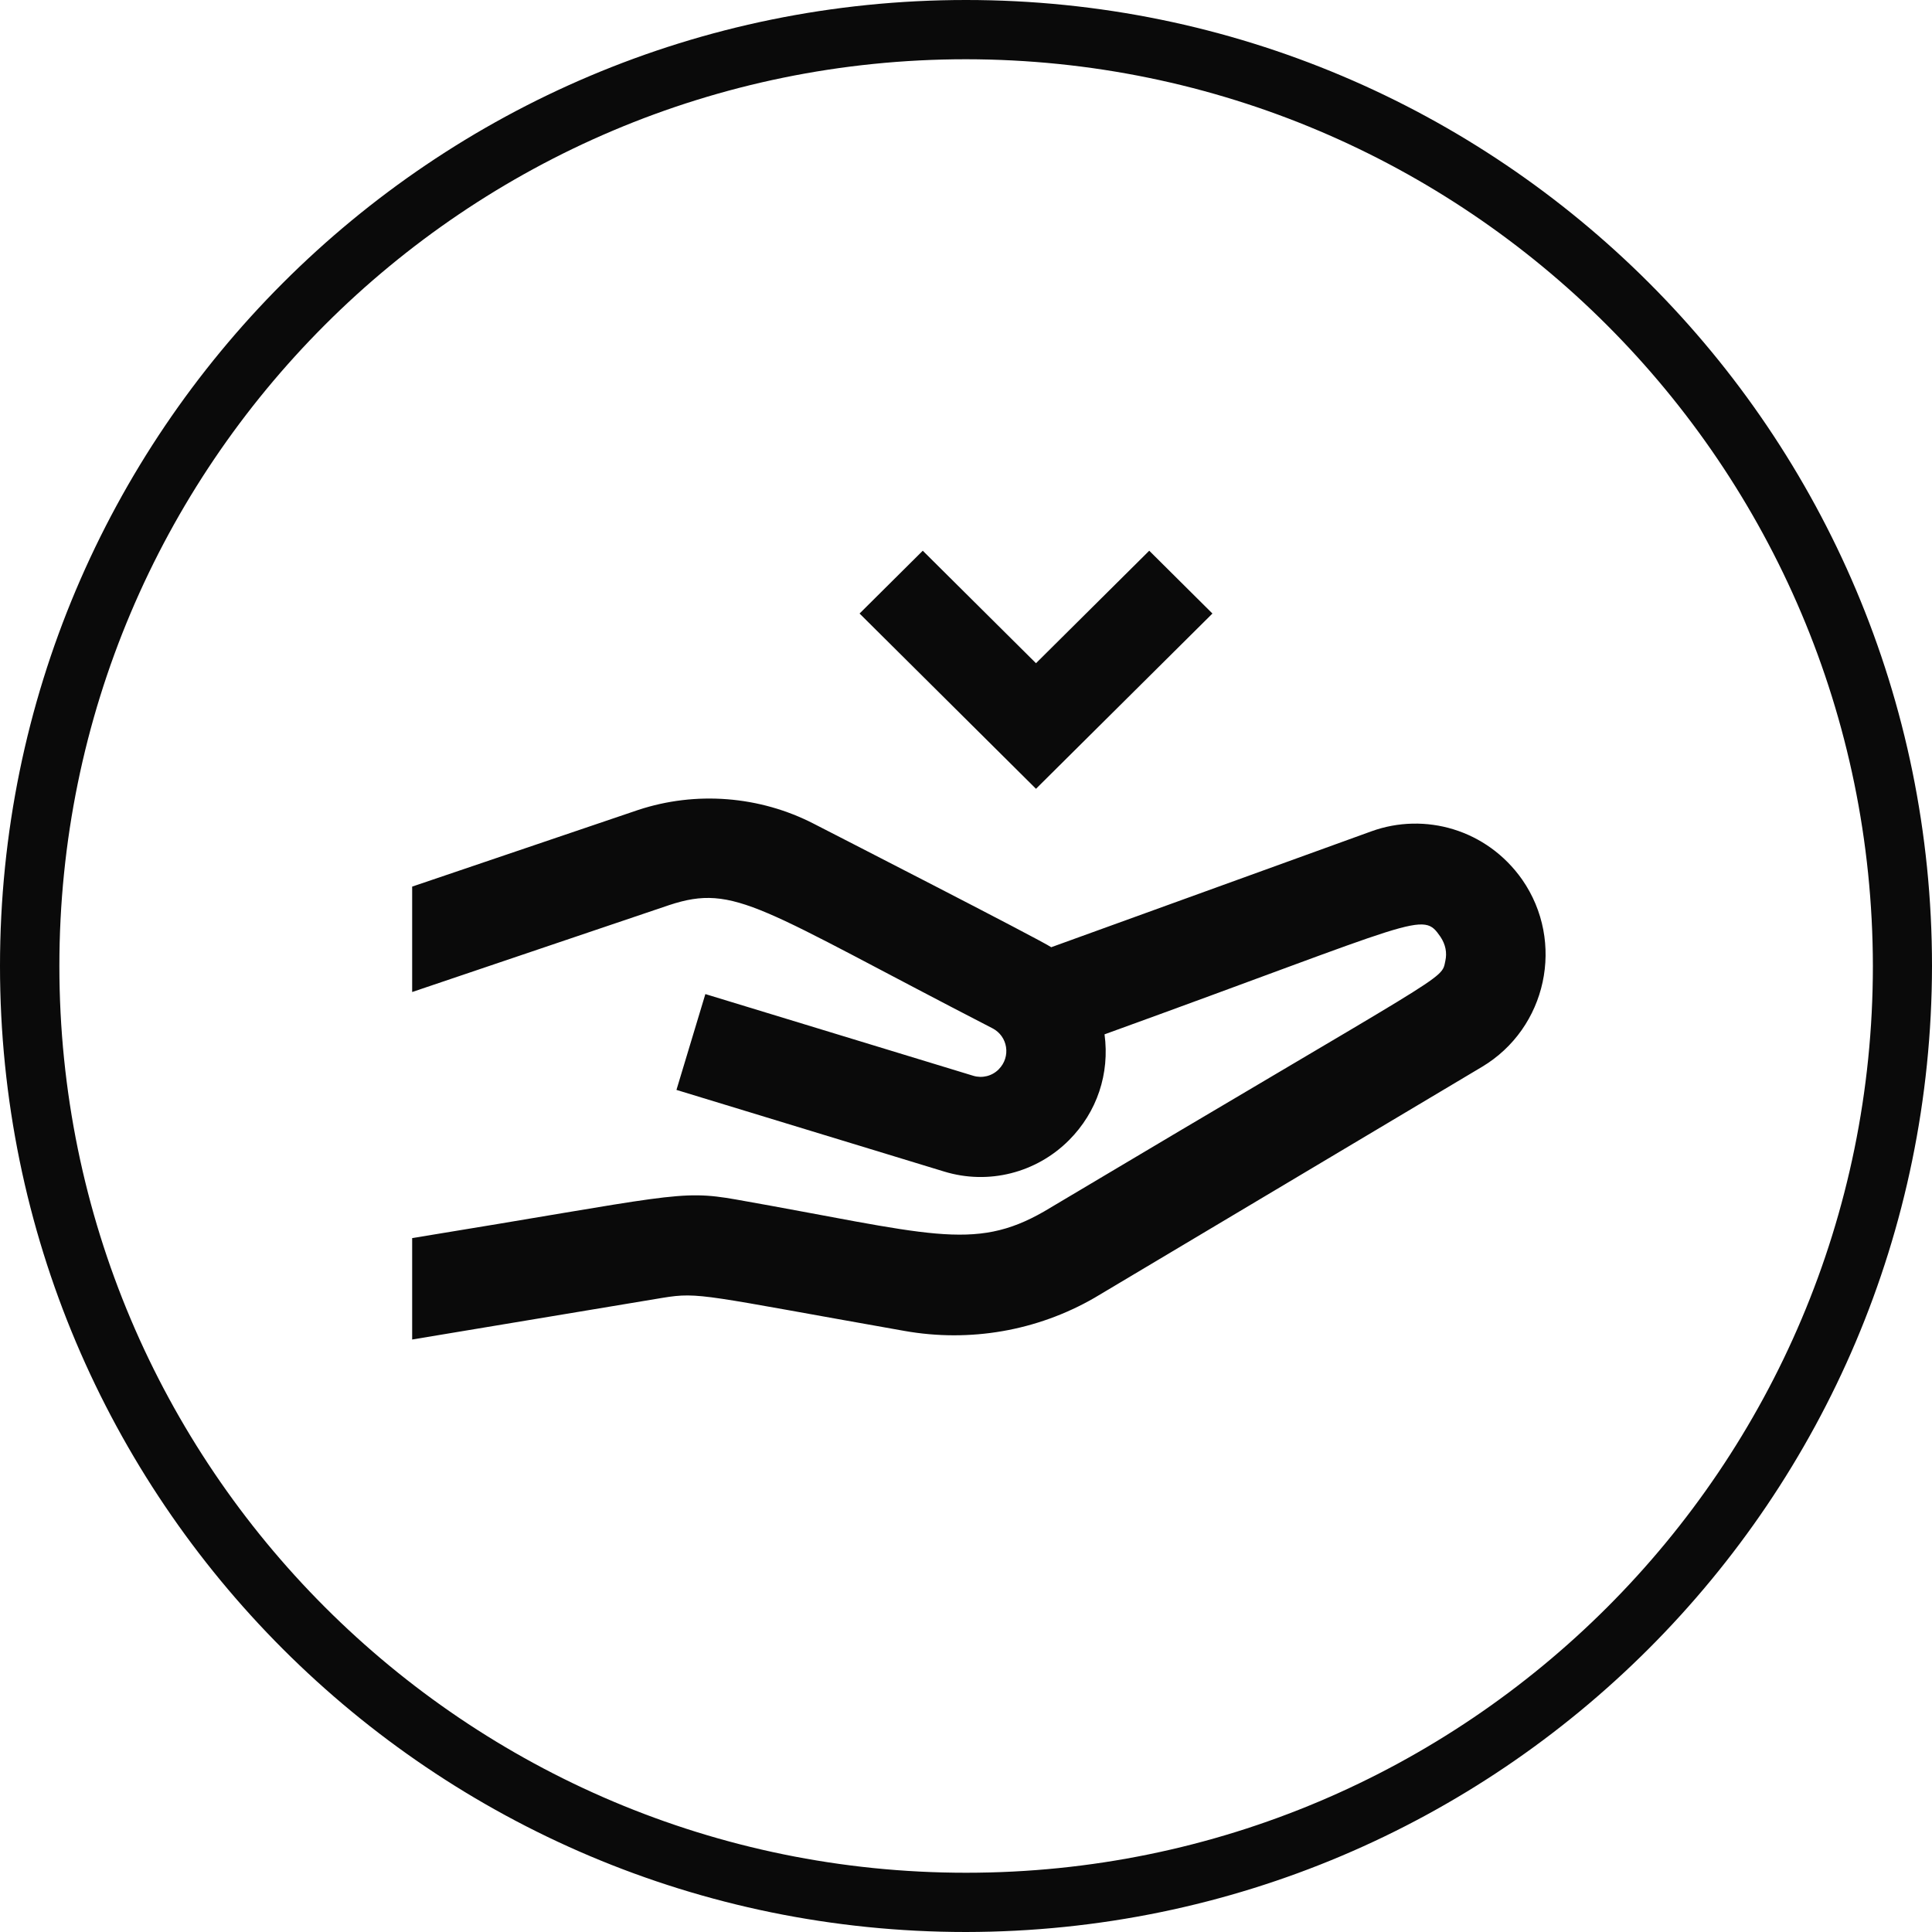
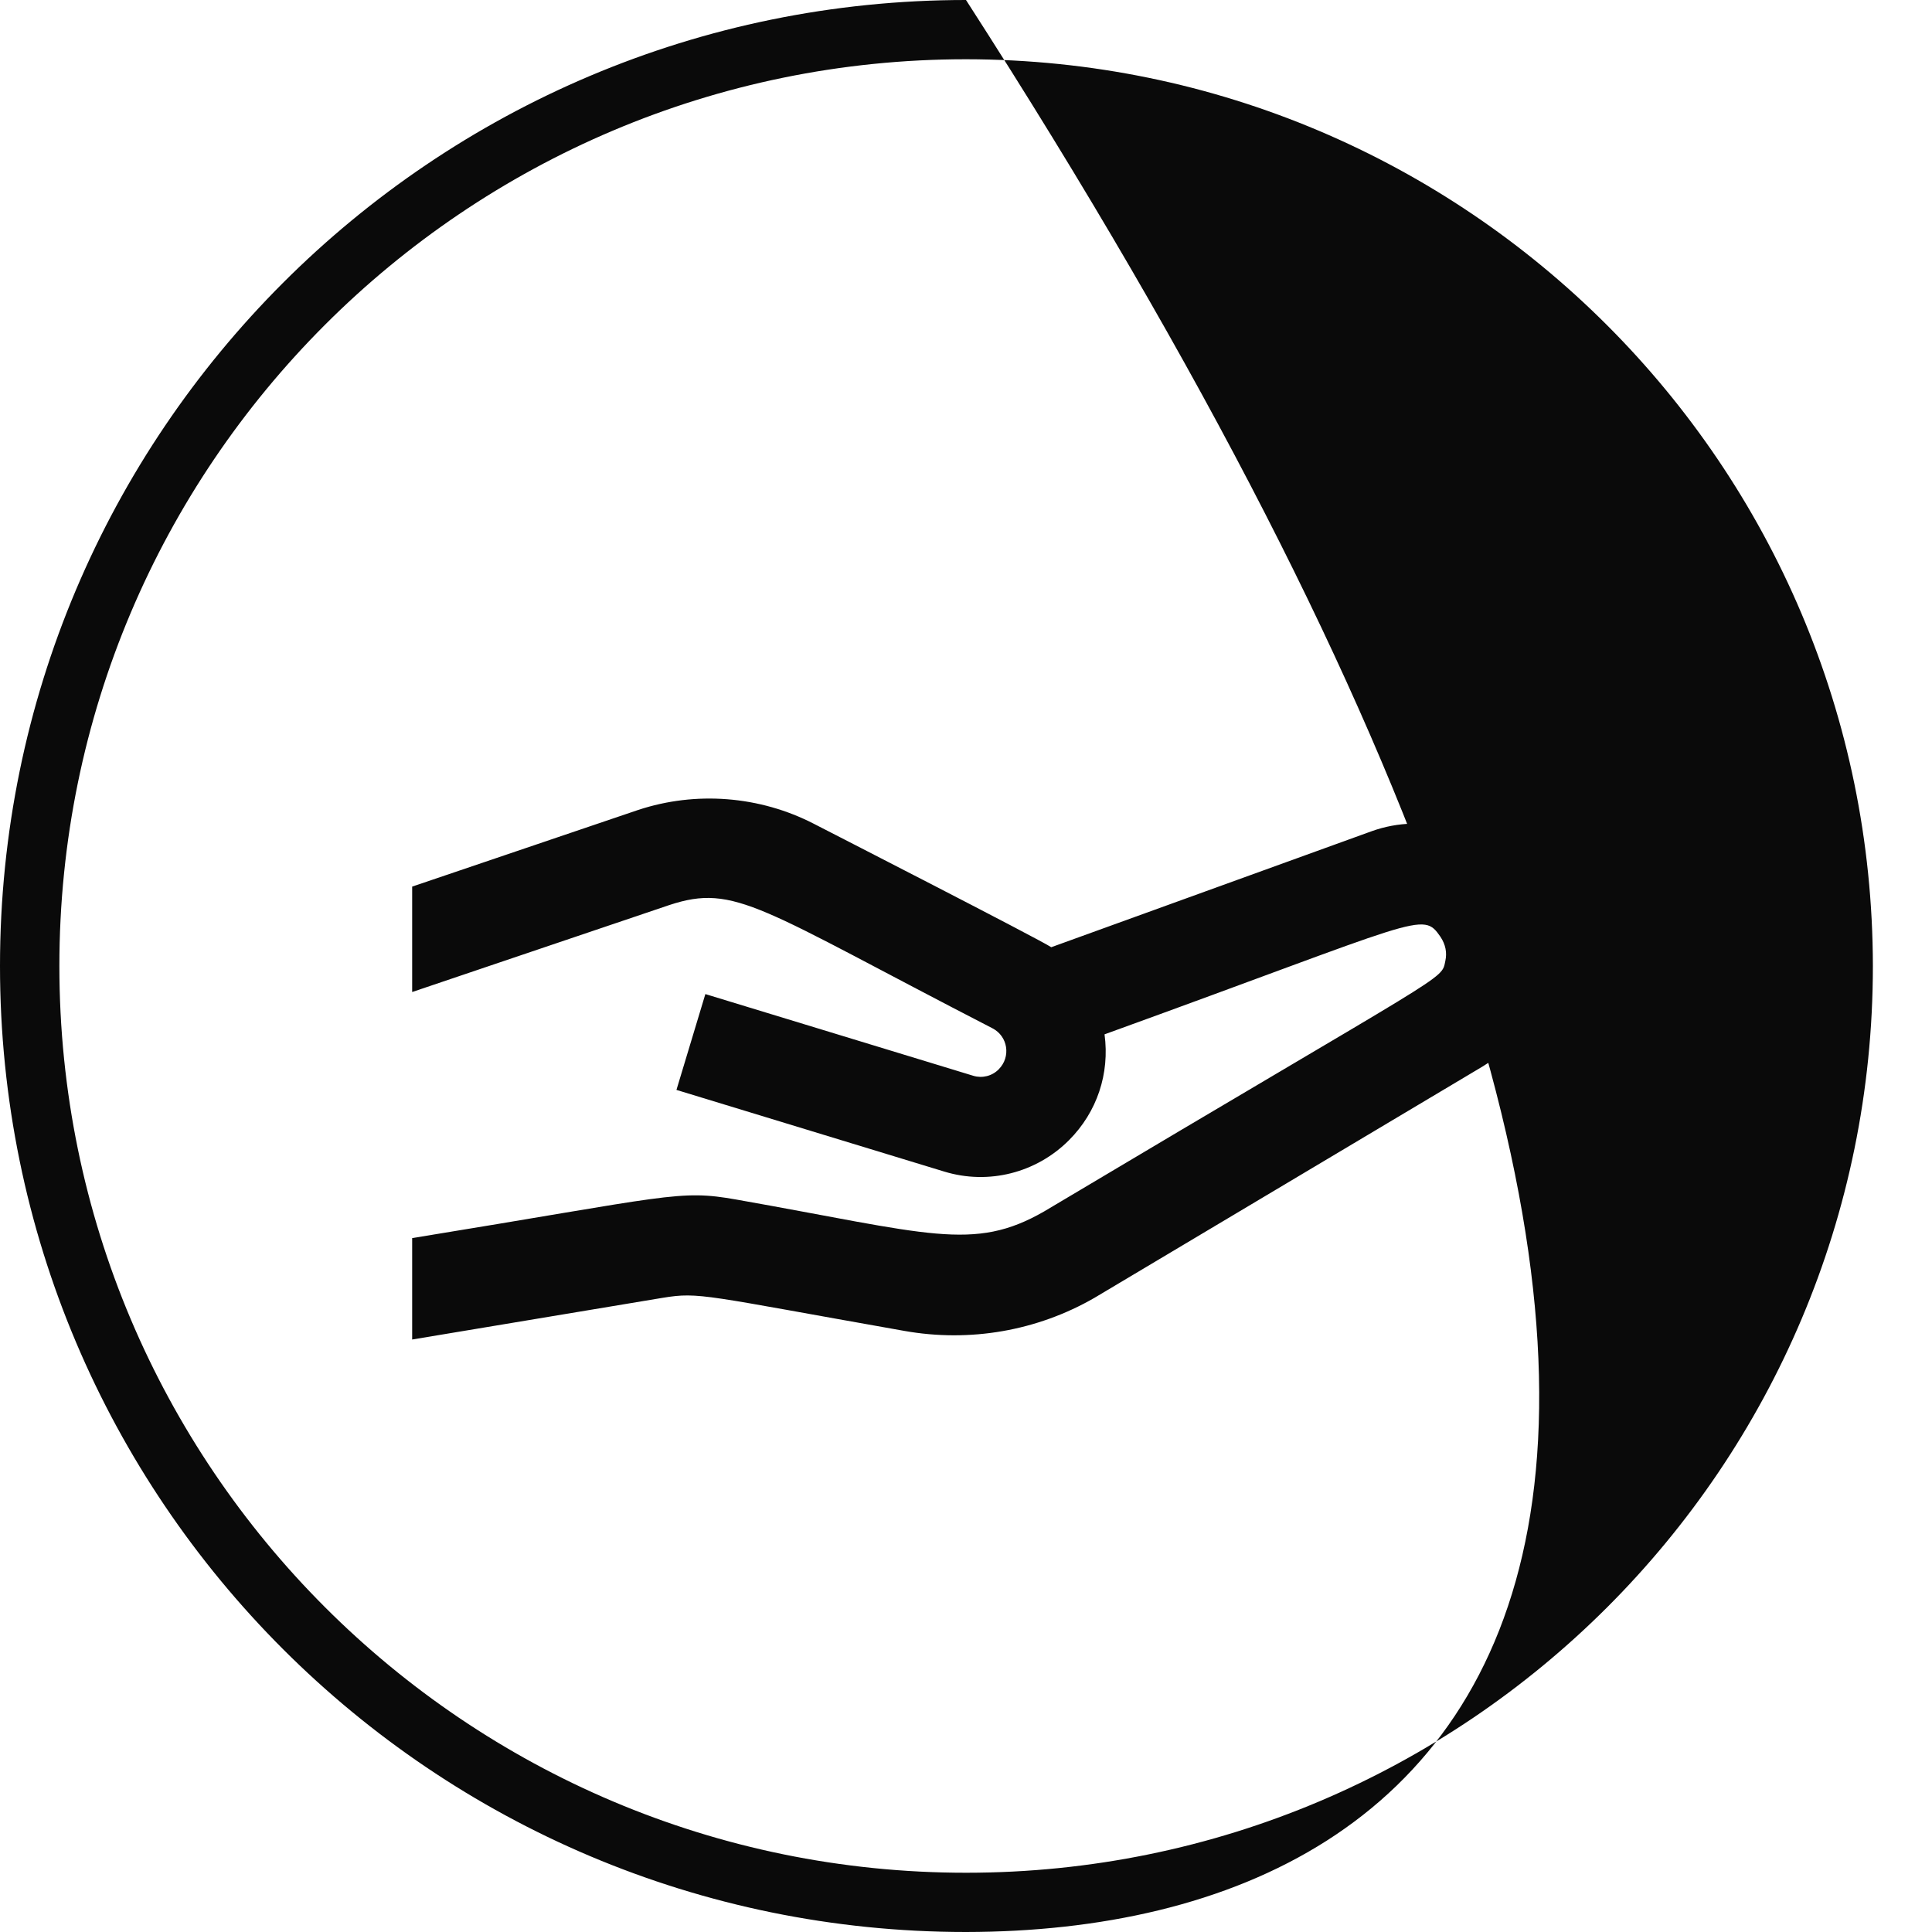
<svg xmlns="http://www.w3.org/2000/svg" width="75px" height="75px" viewBox="0 0 75 75" version="1.1">
  <title>icona-su-misura</title>
  <g id="👉-FACTORYSPA.IT" stroke="none" stroke-width="1" fill="none" fill-rule="evenodd">
    <g id="landing-factoryspa-V2" transform="translate(-1512, -3848)" fill="#0A0A0A">
      <g id="vantaggi-e-benefici" transform="translate(253, 3298)">
        <g id="icona-su-misura" transform="translate(1259, 550)">
-           <path d="M37.5,75 C16.789,75 0,58.211 0,37.5 C0,16.789 16.789,0 37.5,0 C58.211,0 75,16.789 75,37.5 C74.975,58.2 58.2,74.975 37.5,75 Z M37.5,2.3 C18.06,2.303 2.303,18.064 2.305,37.503 C2.307,56.943 18.067,72.701 37.507,72.7 C56.946,72.699 72.705,56.94 72.705,37.5 C72.683,18.067 56.933,2.319 37.5,2.3 Z" id="Shape" fill-rule="nonzero" />
+           <path d="M37.5,75 C16.789,75 0,58.211 0,37.5 C0,16.789 16.789,0 37.5,0 C74.975,58.2 58.2,74.975 37.5,75 Z M37.5,2.3 C18.06,2.303 2.303,18.064 2.305,37.503 C2.307,56.943 18.067,72.701 37.507,72.7 C56.946,72.699 72.705,56.94 72.705,37.5 C72.683,18.067 56.933,2.319 37.5,2.3 Z" id="Shape" fill-rule="nonzero" />
          <g id="Group-4" transform="translate(16, 23)">
            <path d="M43.091,11.146 C41.717,9.192 39.307,8.523 37.239,9.271 L24.809,13.771 C24.384,13.481 16.051,9.215 15.595,8.98 C13.493,7.896 11.012,7.702 8.772,8.443 L0,11.418 L0,15.51 L9.98,12.135 C12.549,11.287 13.472,12.251 22.527,16.918 C23.123,17.224 23.256,18.024 22.768,18.513 C22.51,18.774 22.129,18.867 21.781,18.761 L11.382,15.59 L10.26,19.31 L20.658,22.481 C22.37,23.003 24.227,22.538 25.501,21.259 C26.588,20.168 27.084,18.678 26.878,17.153 C39.259,12.671 39.211,12.347 39.919,13.367 C40.118,13.668 40.178,13.98 40.108,14.303 C39.941,15.081 40.438,14.548 24.536,24.026 C21.784,25.611 20.049,24.885 12.587,23.567 C10.346,23.17 10.05,23.428 0,25.063 L0,29 L9.733,27.38 C11.155,27.148 11.314,27.289 19.11,28.666 C21.65,29.117 24.258,28.666 26.483,27.384 L41.526,18.418 C44.049,16.915 44.771,13.565 43.091,11.146 L43.091,11.146 Z" id="Fill-61" />
-             <polygon id="Fill-111" stroke="#0A0A0A" stroke-width="2.3" points="28.613 0 24.217 4.367 19.822 0 19 0.817 24.217 6 29.435 0.817" />
          </g>
        </g>
      </g>
    </g>
  </g>
</svg>